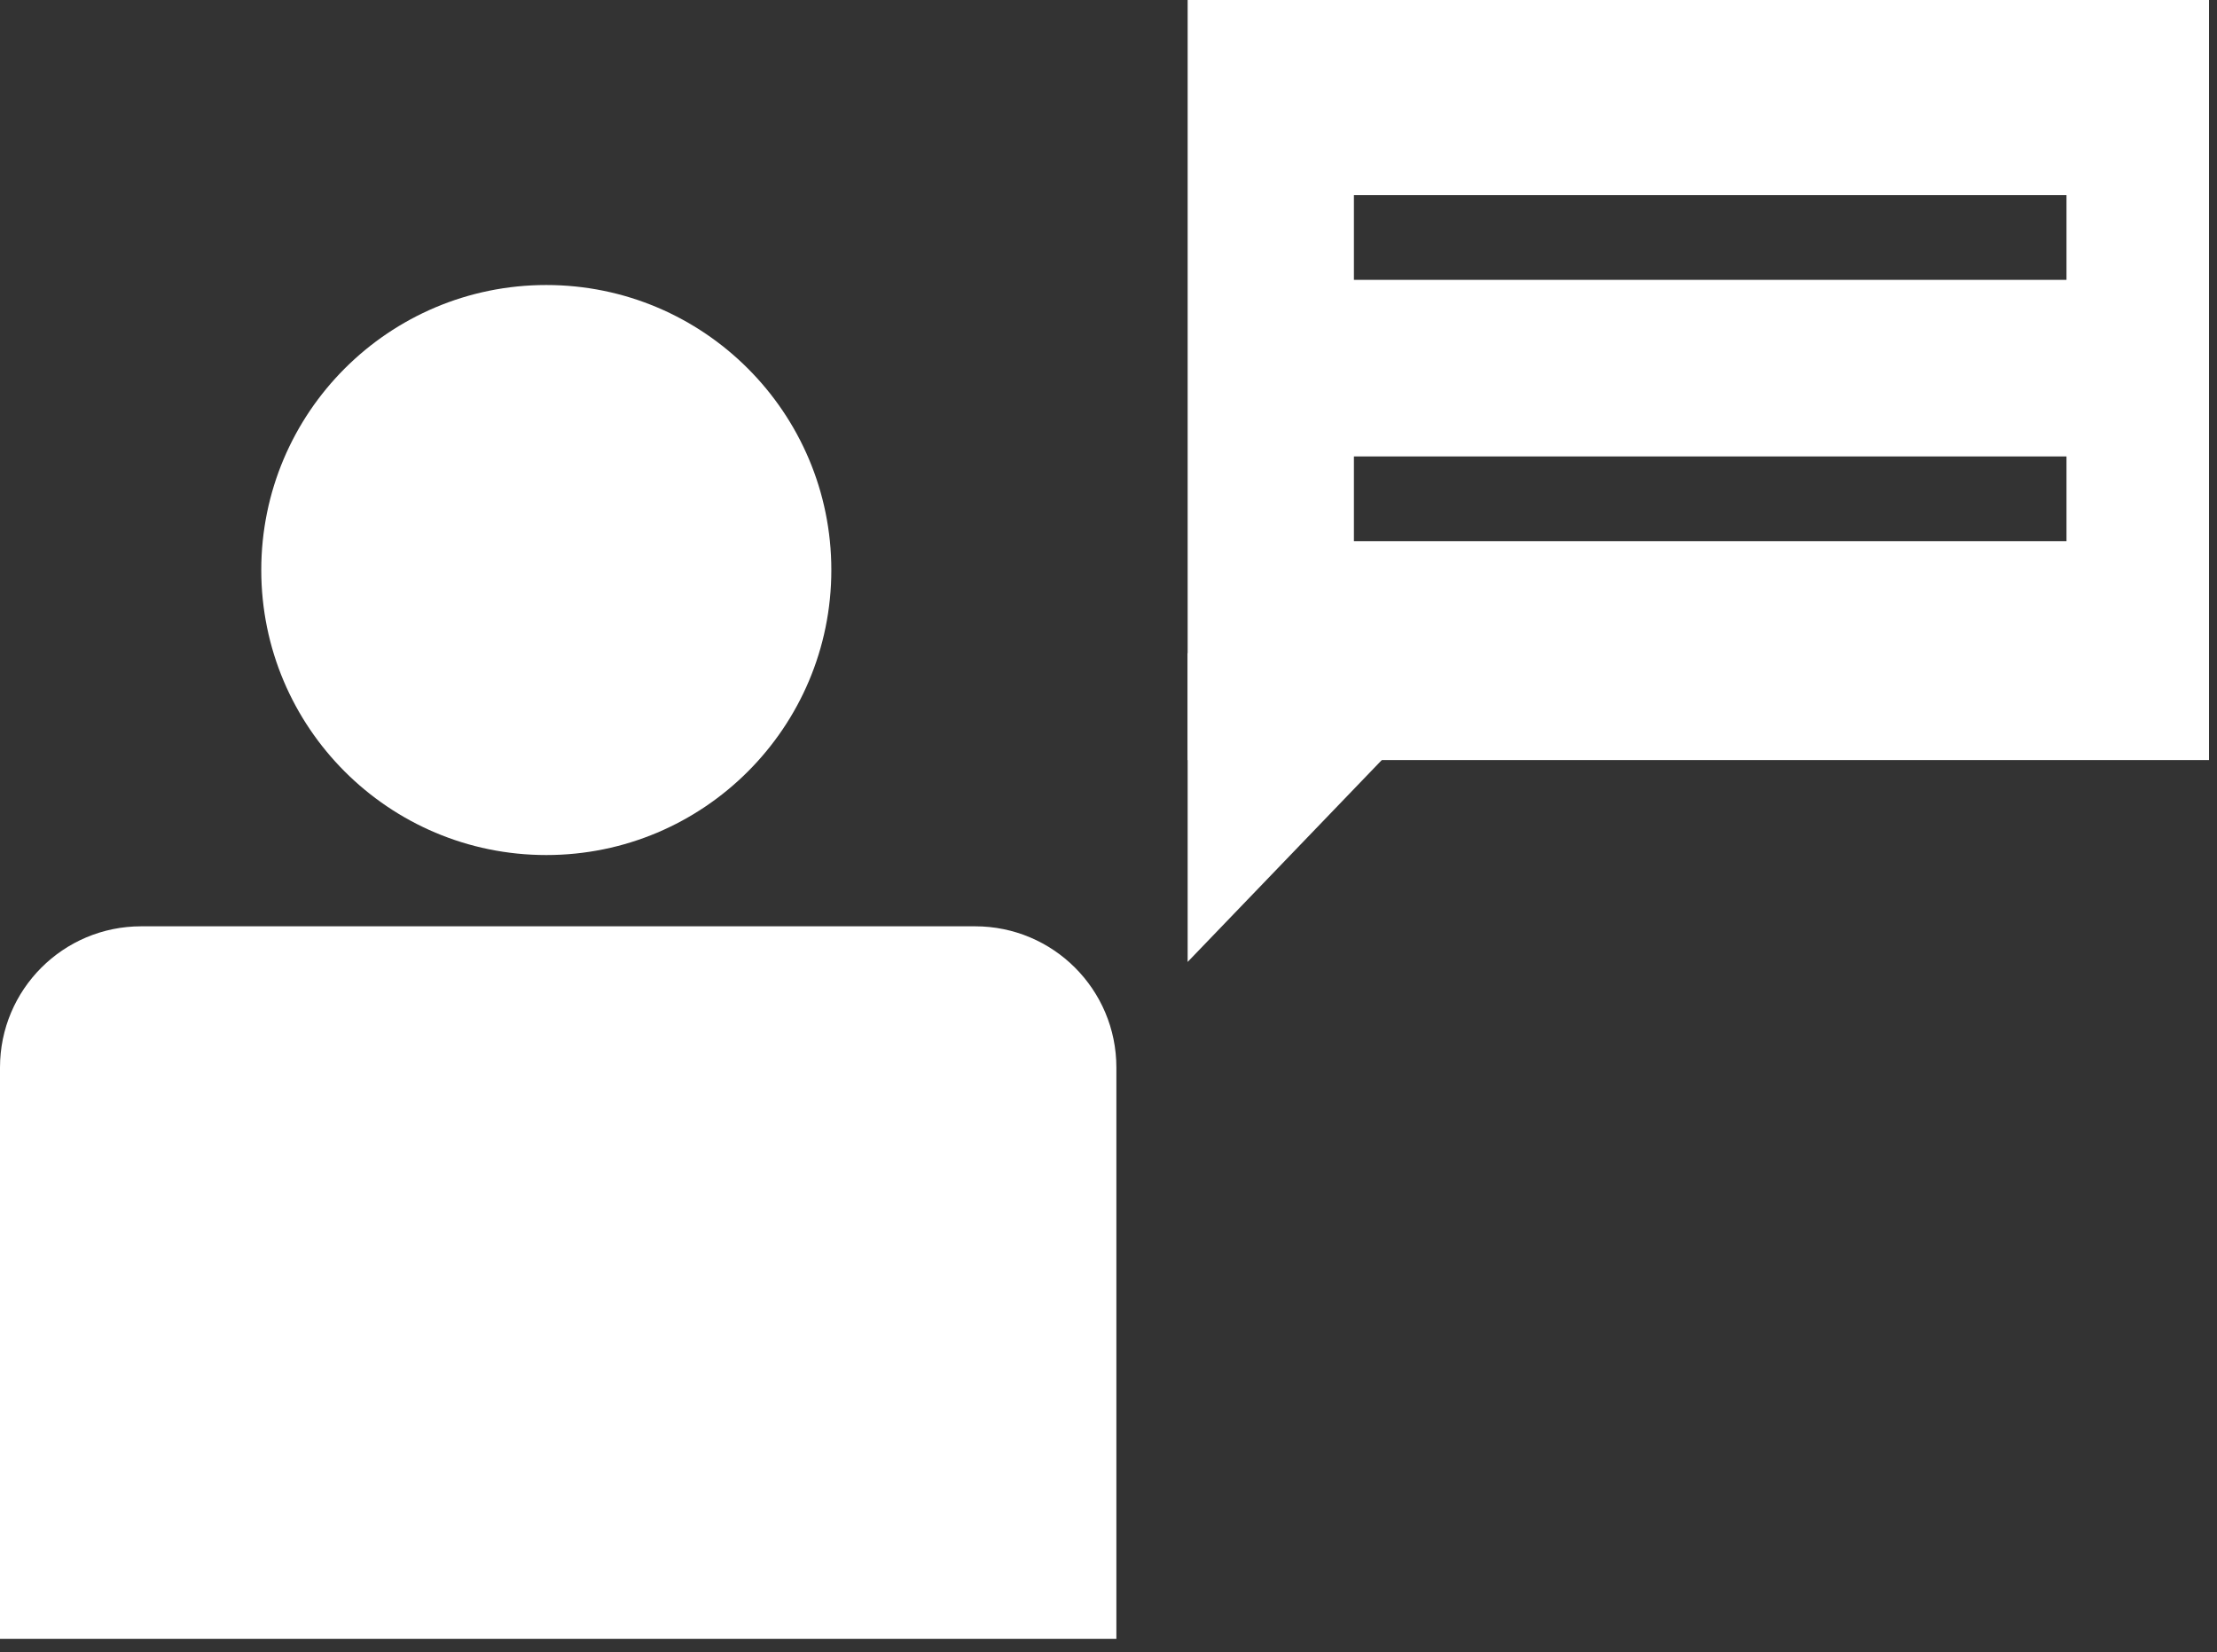
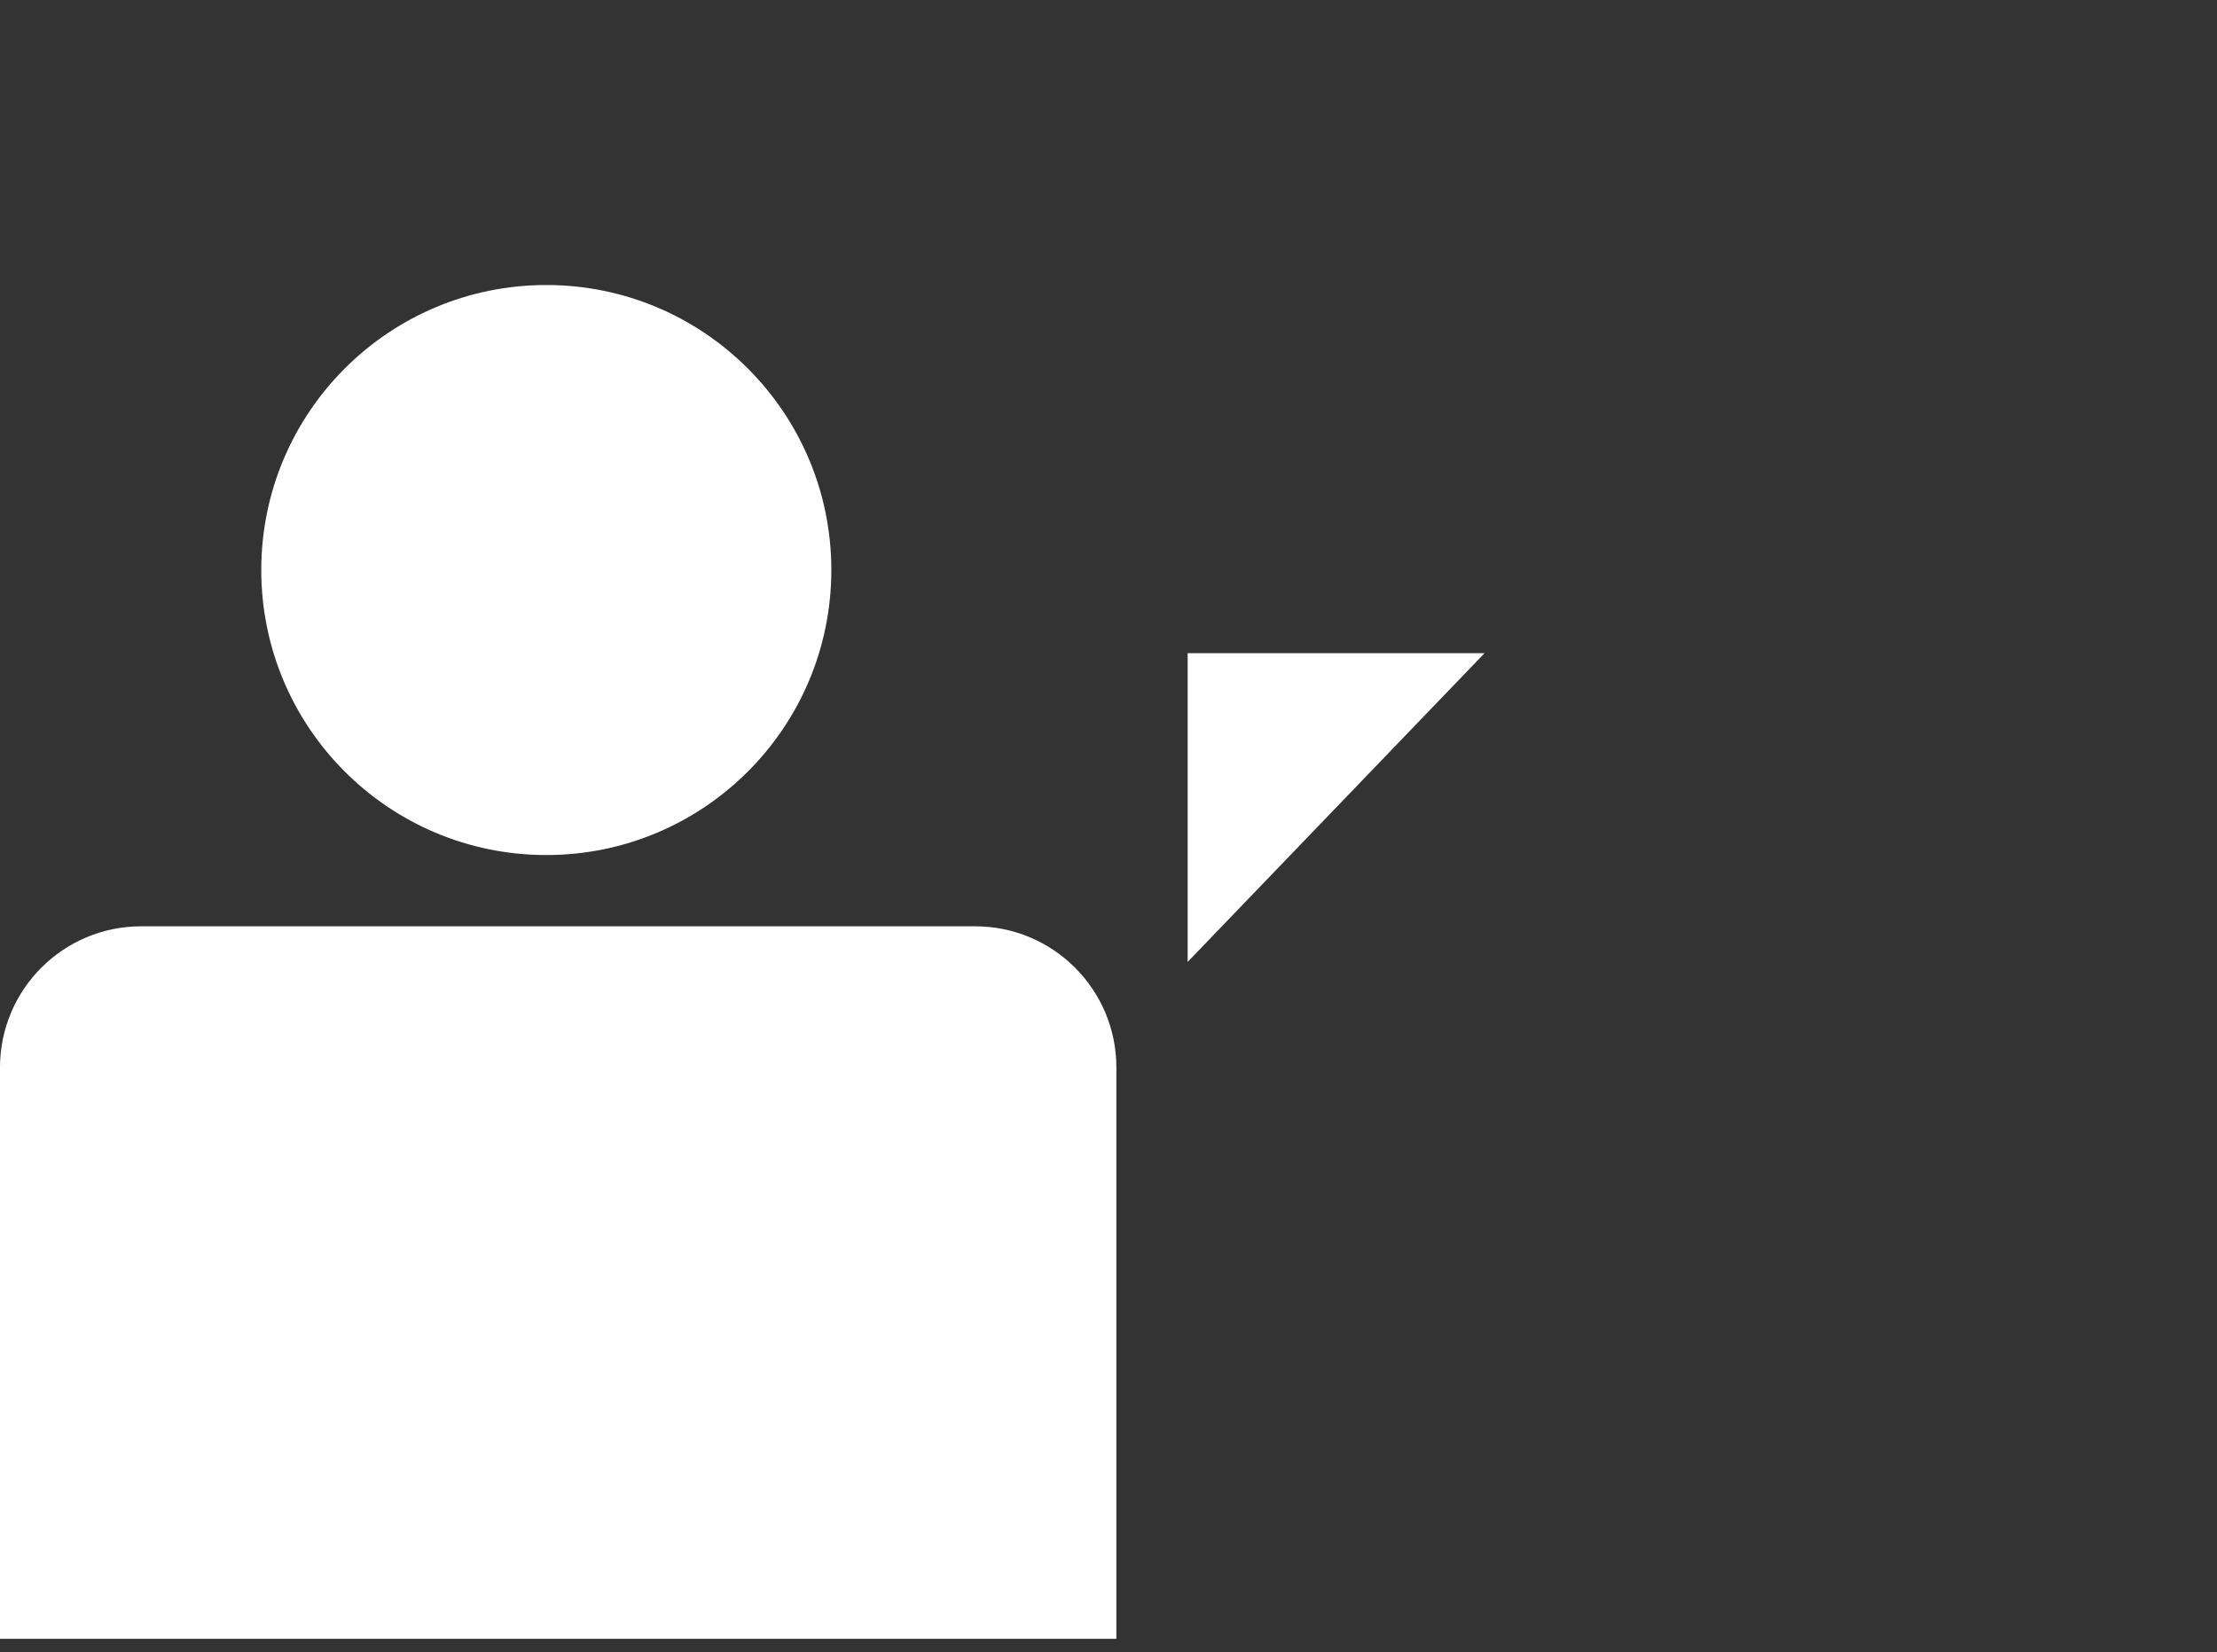
<svg xmlns="http://www.w3.org/2000/svg" width="157" height="117" fill="none">
  <rect width="100%" height="100%" fill="#333333" stroke="none" />
-   <path fill="#fff" d="M84.105 46.258v21.867l21.026-21.867H84.105Z" />
+   <path fill="#fff" d="M84.105 46.258v21.867l21.026-21.867Z" />
  <circle cx="38.687" cy="40.37" r="20.185" fill="#fff" />
  <path fill="#fff" d="M0 75.602c0-5.523 4.477-10 10-10h59.058c5.523 0 10 4.477 10 10v40.462H0V75.602Z" />
-   <path fill="#fff" fill-rule="evenodd" d="M84.105 0h72.33v53.827h-72.33V0Zm62.237 19.821H95.879v-6h50.463v6ZM95.879 38.324h50.463v-6H95.879v6Z" clip-rule="evenodd" />
</svg>